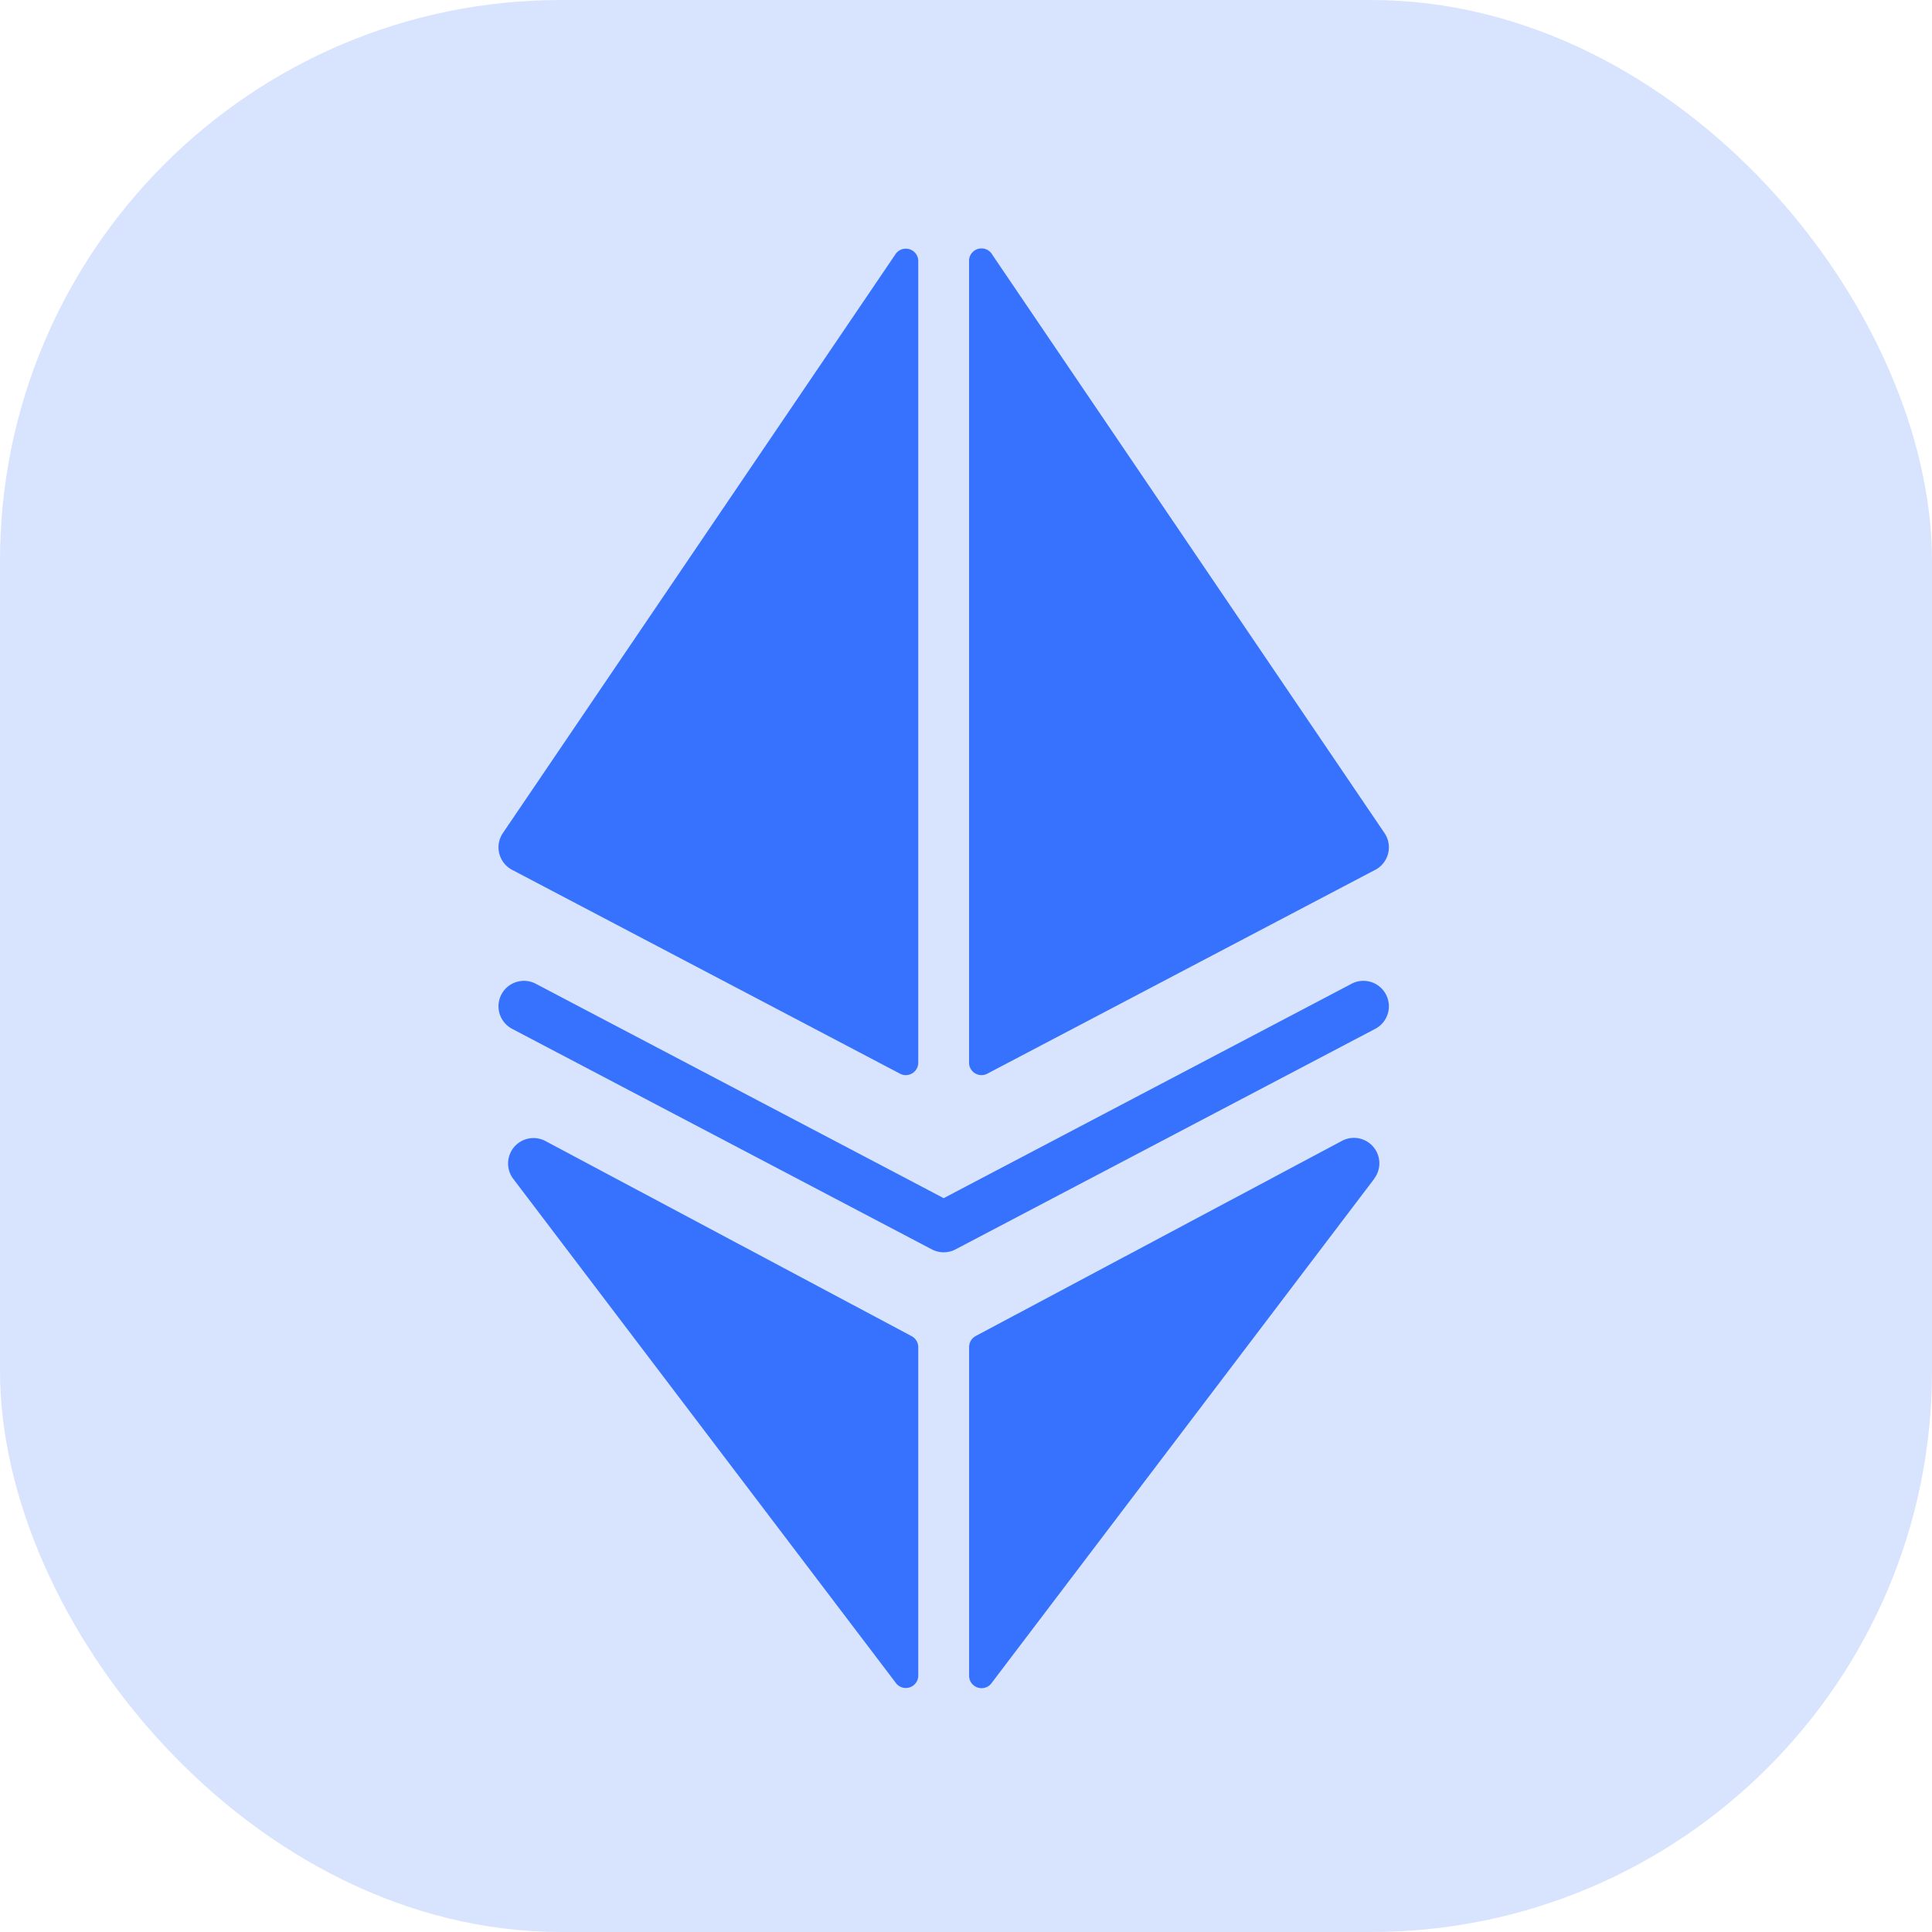
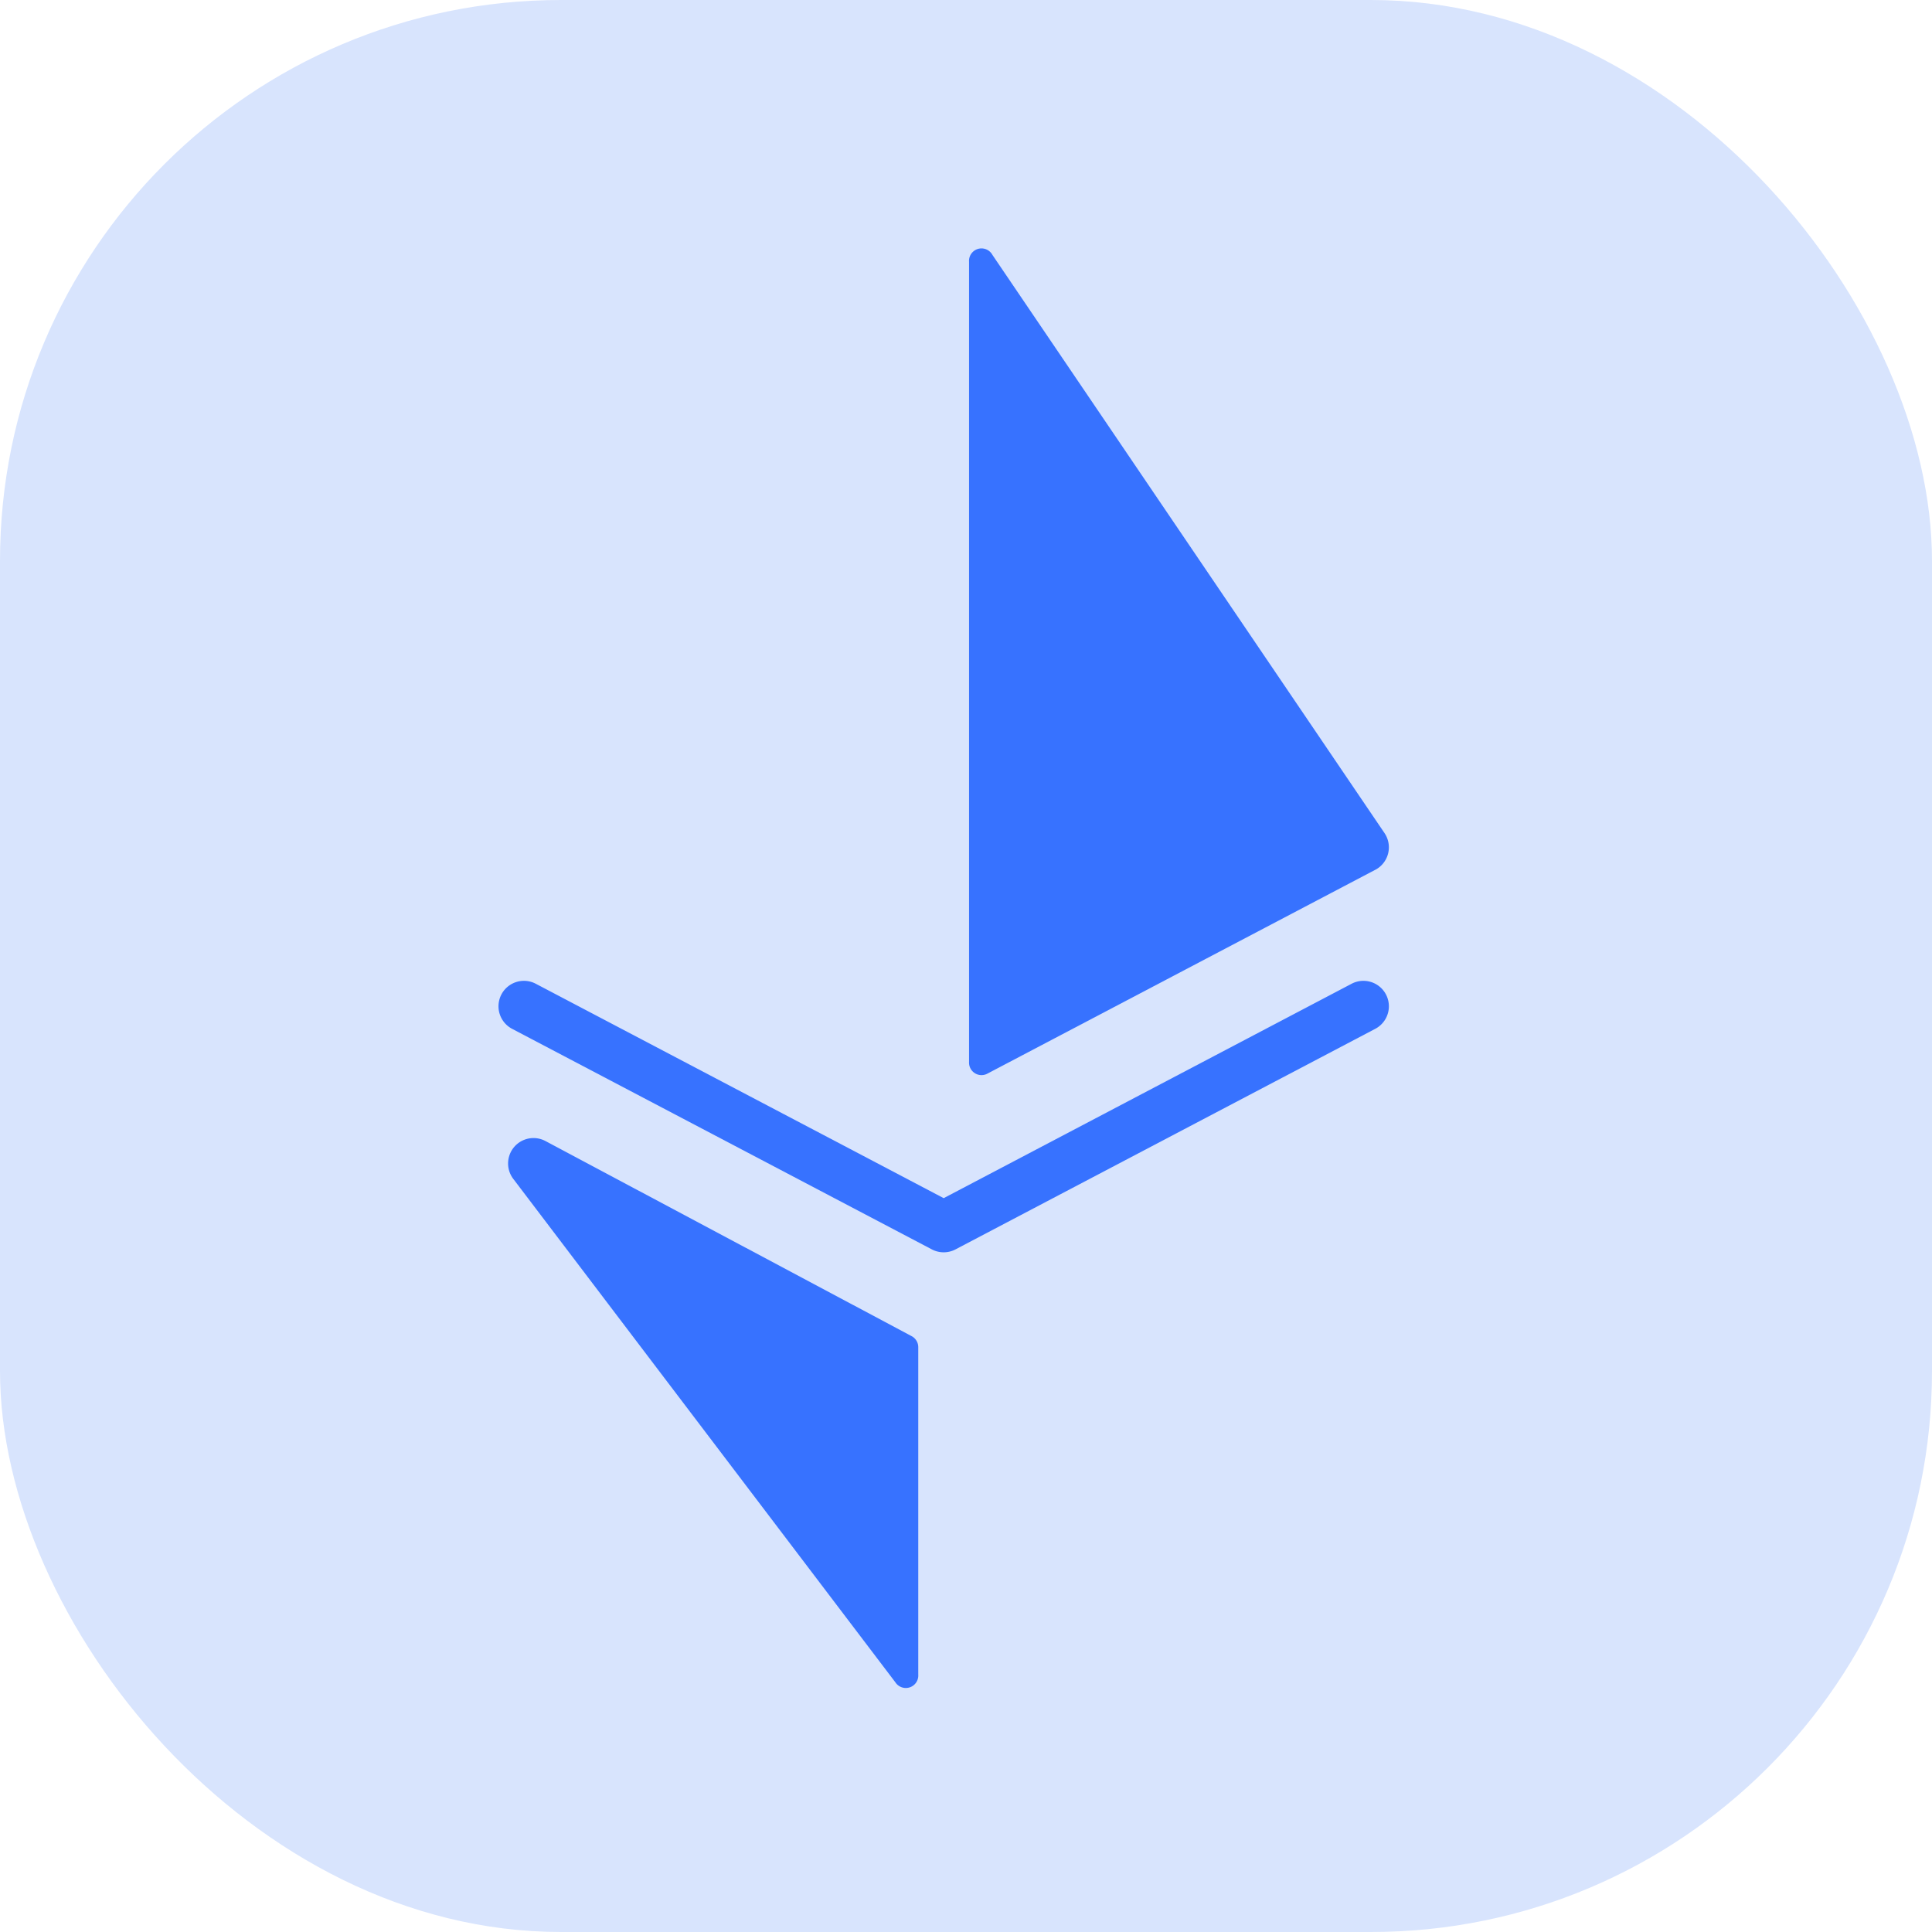
<svg xmlns="http://www.w3.org/2000/svg" width="31" height="31" viewBox="0 0 31 31">
  <g id="Best_Ethereum_" data-name="Best Ethereum " transform="translate(-20658 13469)">
    <rect id="Rectangle_179791" data-name="Rectangle 179791" width="31" height="31" rx="9" transform="translate(20658 -13469)" fill="#d8e4fd" />
    <g id="Group_1199688" data-name="Group 1199688" transform="translate(20579.875 -13465)">
      <path id="Path_1811447" data-name="Path 1811447" d="M240.642,9.957l-6.217,3.267a.2.2,0,0,1-.3-.181V.2A.2.2,0,0,1,234.5.09l6.291,9.277a.408.408,0,0,1-.148.59Z" transform="translate(-140.451 0)" fill="#3772ff" />
      <path id="Path_1811448" data-name="Path 1811448" d="M93.077,234.38l-6.735-3.539a.408.408,0,1,1,.38-.723l6.545,3.44,6.545-3.44a.408.408,0,1,1,.38.723l-6.735,3.539A.408.408,0,0,1,93.077,234.38Z" transform="translate(0 -218.333)" fill="#3772ff" />
-       <path id="Path_1811449" data-name="Path 1811449" d="M92.862.2V13.043a.2.2,0,0,1-.3.181L86.345,9.957a.408.408,0,0,1-.148-.59L92.489.09A.2.2,0,0,1,92.862.2Z" transform="translate(-0.003)" fill="#3772ff" />
-       <path id="Path_1811450" data-name="Path 1811450" d="M240.625,280.1l-6.132,8.081a.2.2,0,0,1-.367-.123V282.8a.2.2,0,0,1,.108-.18l5.874-3.13a.408.408,0,0,1,.517.607Z" transform="translate(-140.451 -265.184)" fill="#3772ff" />
      <path id="Path_1811451" data-name="Path 1811451" d="M95.708,282.8v5.255a.2.2,0,0,1-.367.123L89.21,280.1a.408.408,0,0,1,.517-.607l5.874,3.13A.2.2,0,0,1,95.708,282.8Z" transform="translate(-2.849 -265.184)" fill="#3772ff" />
    </g>
  </g>
</svg>